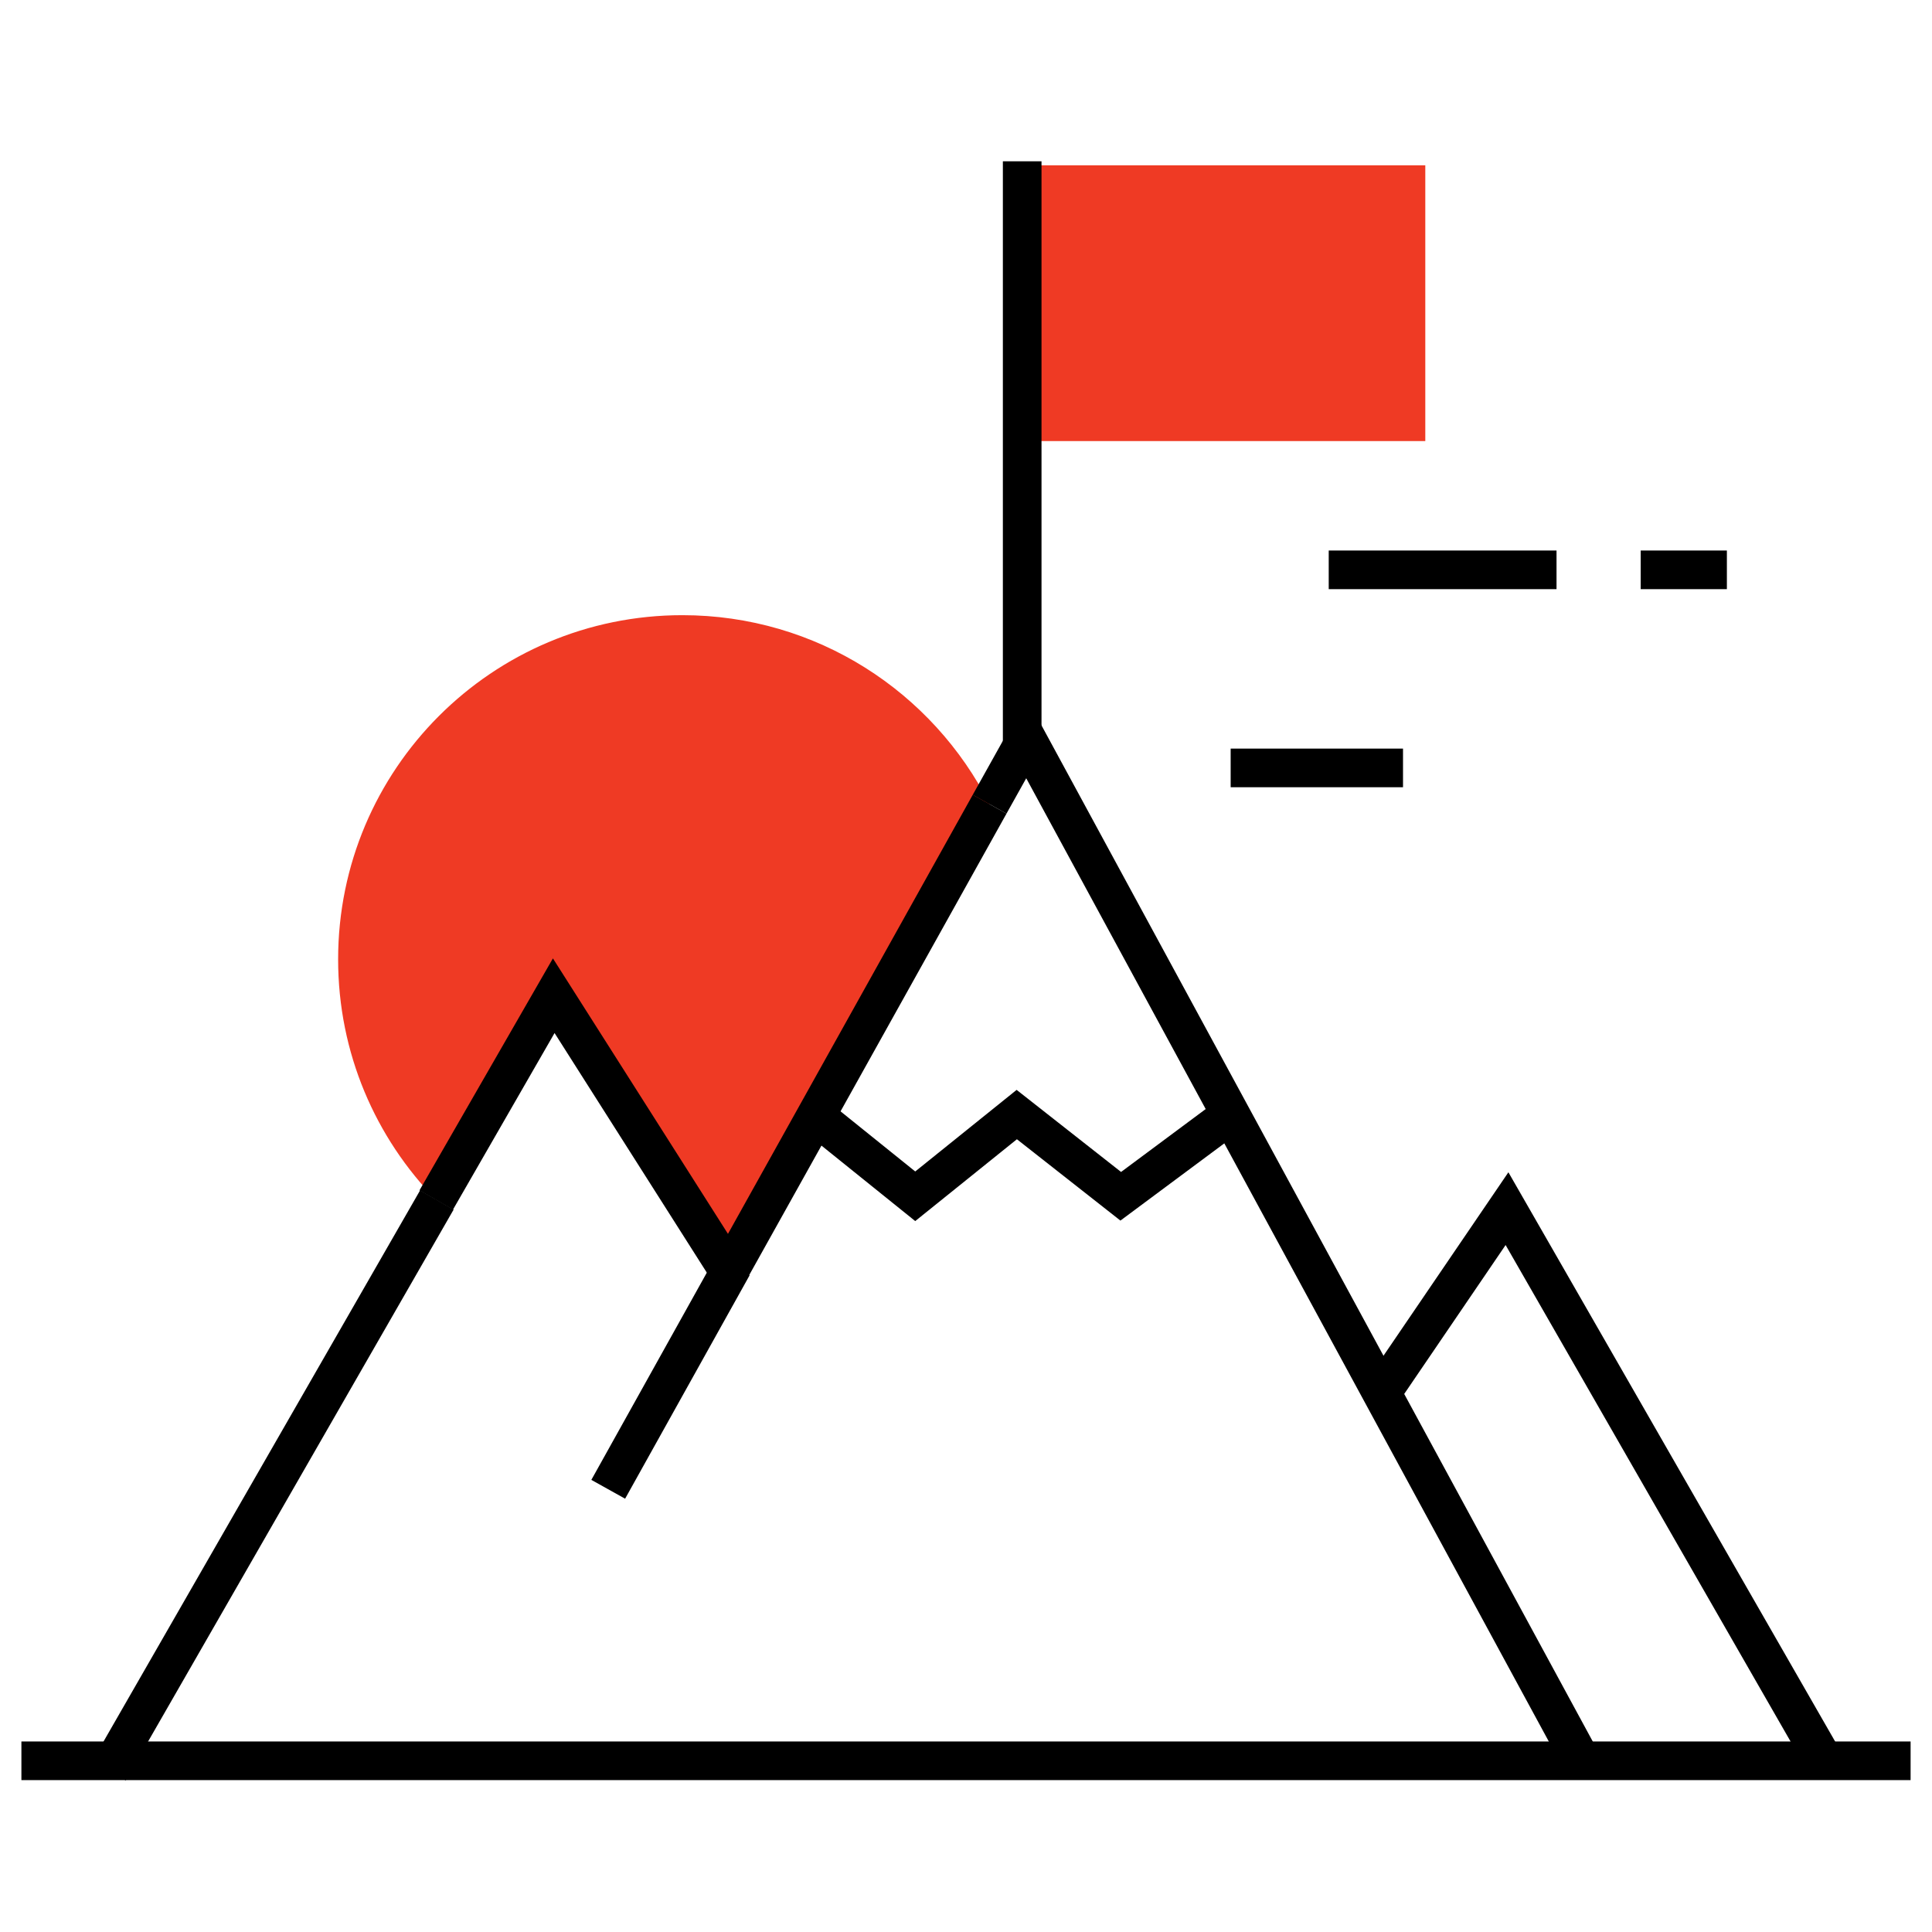
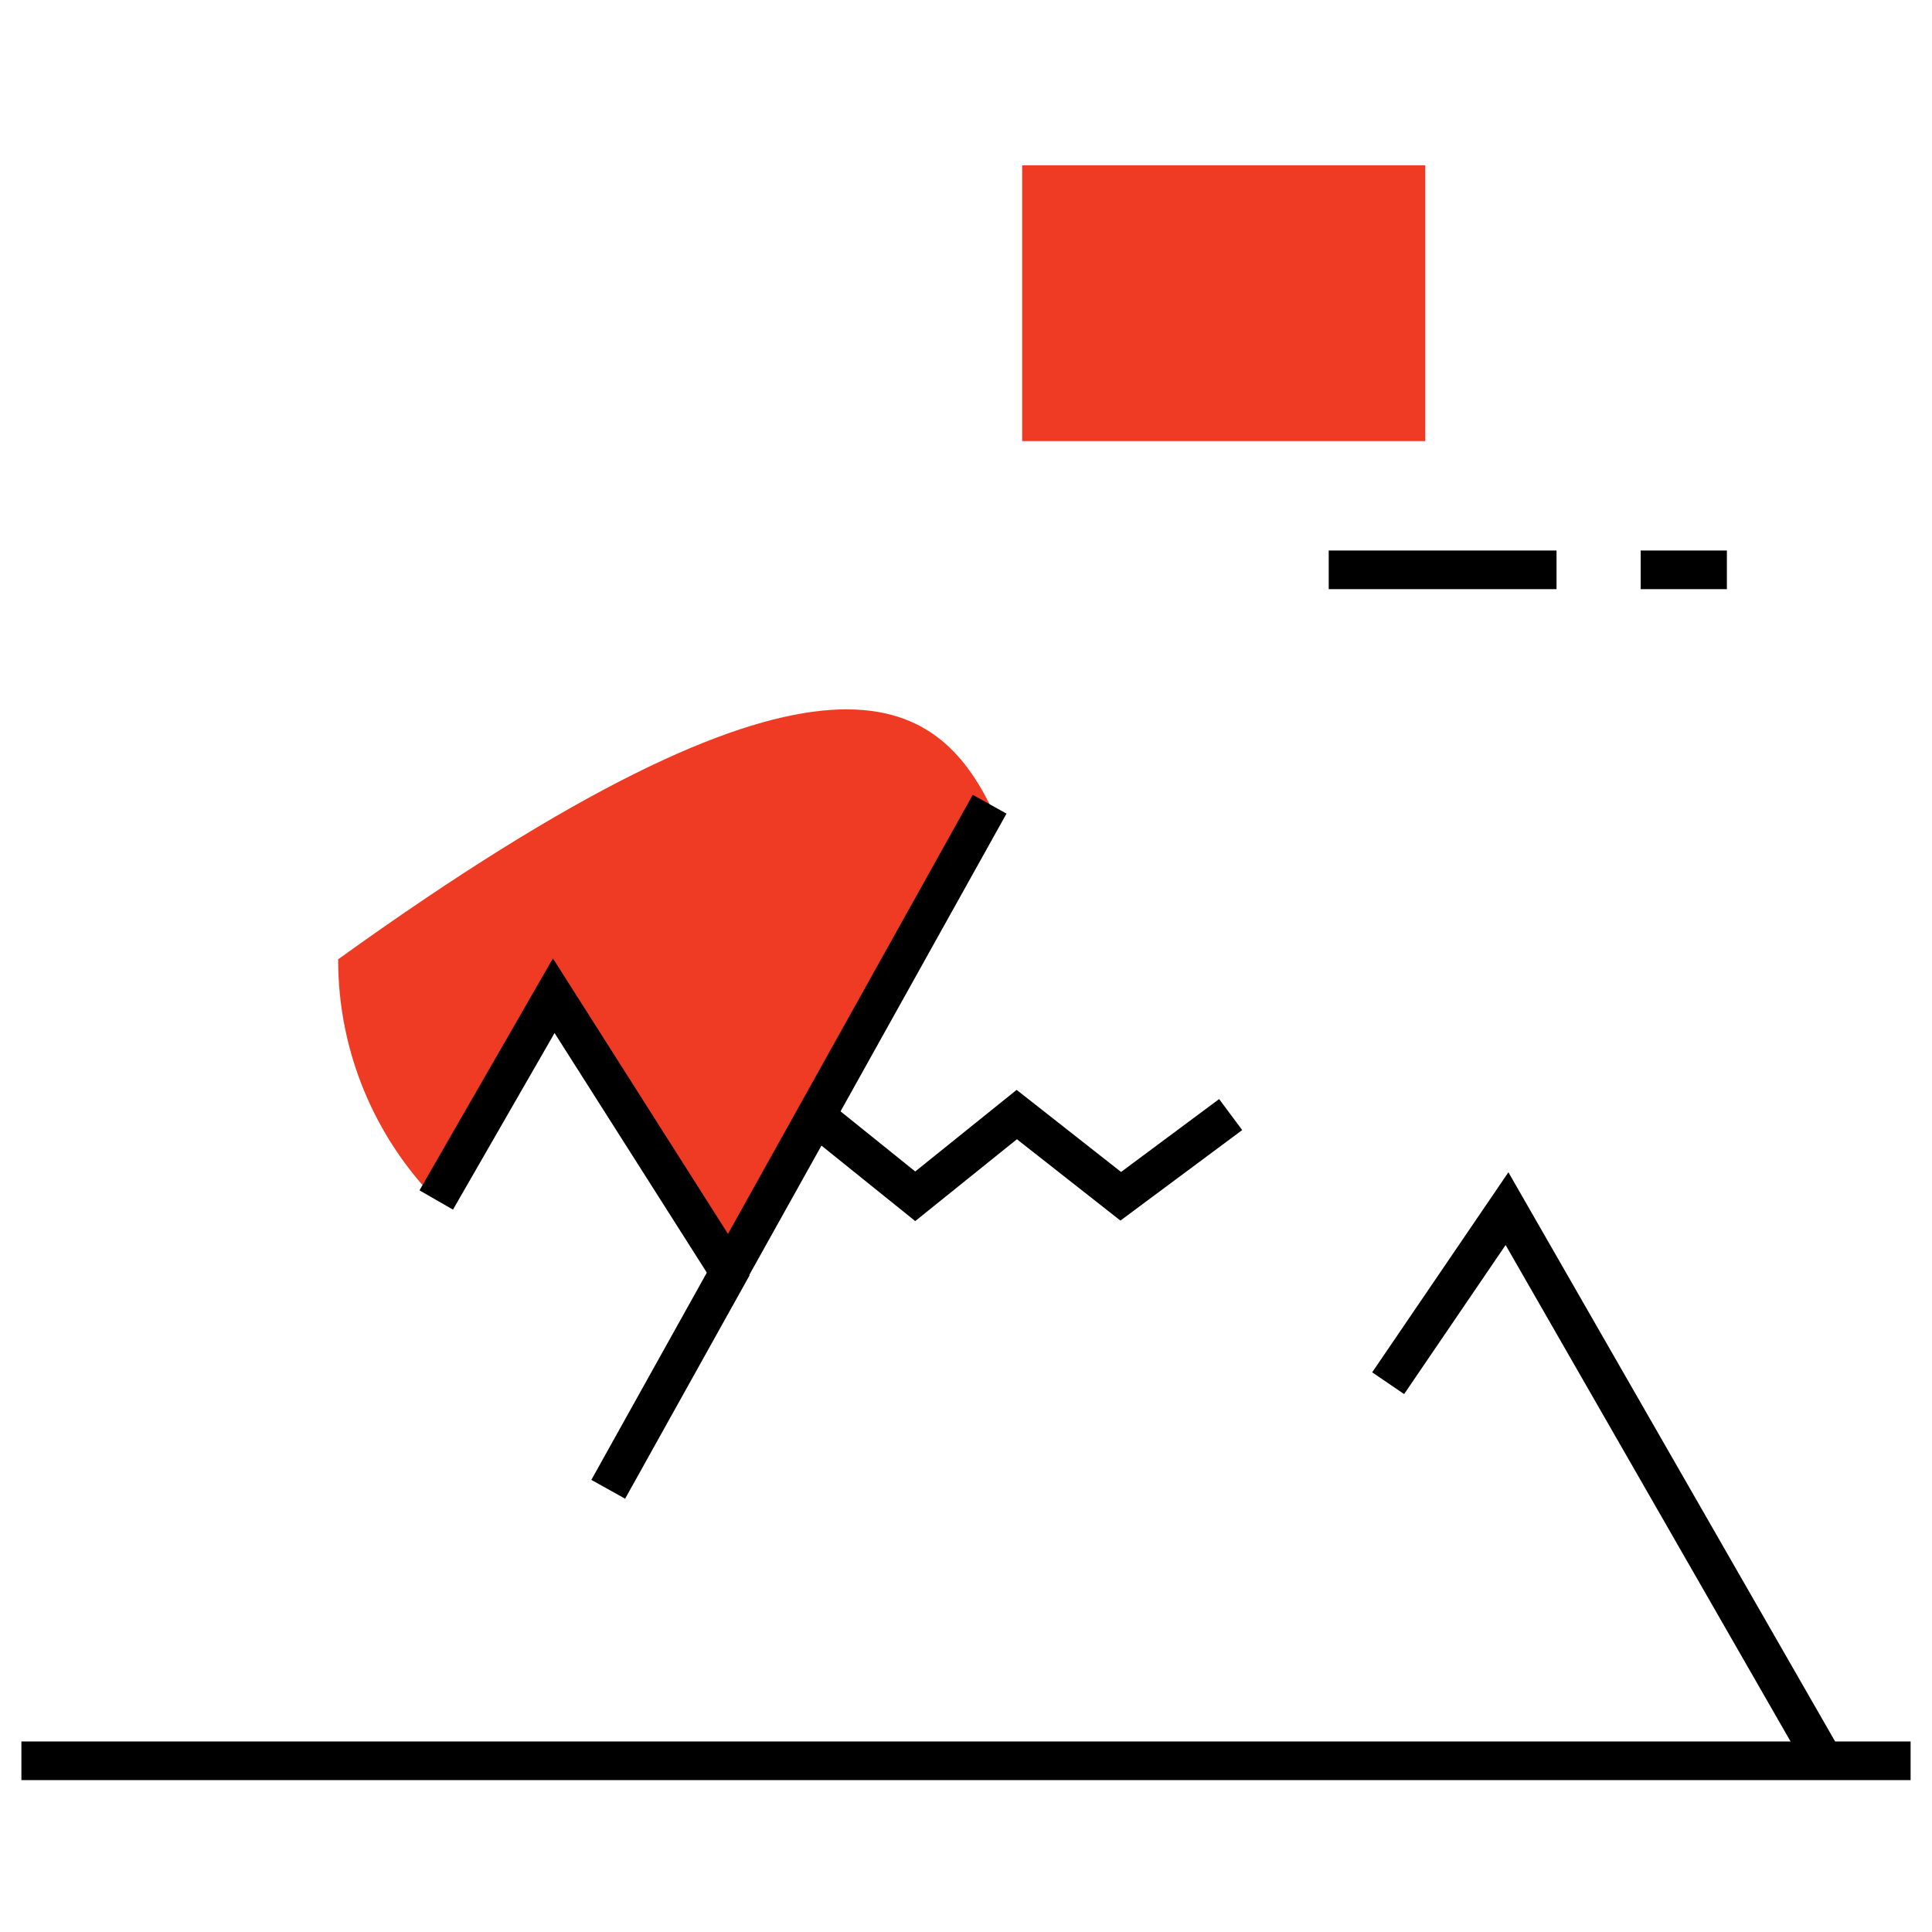
<svg xmlns="http://www.w3.org/2000/svg" version="1.1" id="Layer_1" x="0px" y="0px" width="400px" height="400px" viewBox="0 0 400 400" enable-background="new 0 0 400 400" xml:space="preserve">
  <g>
    <g>
      <rect x="211.633" y="34.227" fill="#EF3A24" width="83.459" height="57.094" />
    </g>
    <g>
      <polygon points="374.157,366.545 311.72,257.77 290.709,288.629 284.096,284.127 312.298,242.707 381.095,362.563   " />
    </g>
    <g>
      <polygon points="189.489,252.811 165.964,233.875 170.981,227.643 189.49,242.541 210.481,225.648 232.106,242.642     252.408,227.549 257.182,233.969 231.972,252.71 210.54,235.869   " />
    </g>
    <g>
-       <rect x="207.633" y="33.395" width="8" height="123.545" />
-     </g>
+       </g>
    <g>
      <rect x="275.099" y="113.979" width="47.163" height="8" />
    </g>
    <g>
-       <rect x="254.795" y="154.989" width="35.684" height="8" />
-     </g>
+       </g>
    <g>
      <rect x="339.688" y="113.979" width="17.844" height="8" />
    </g>
    <g>
-       <path fill="#EF3A24" d="M204.89,166.505l-36.002,64.592l-17.947,32.172l-36.294-57.117l-24.329,42.293    c-12.564-12.842-20.314-30.42-20.314-49.828c0-39.354,31.911-71.251,71.266-71.251    C169.073,127.365,193.156,143.282,204.89,166.505z" />
+       <path fill="#EF3A24" d="M204.89,166.505l-36.002,64.592l-17.947,32.172l-36.294-57.117l-24.329,42.293    c-12.564-12.842-20.314-30.42-20.314-49.828C169.073,127.365,193.156,143.282,204.89,166.505z" />
    </g>
    <g>
-       <path fill="none" stroke="#000000" stroke-width="8" stroke-miterlimit="10" d="M395.568,366.605" />
-     </g>
+       </g>
    <g>
-       <rect x="52.345" y="239.373" transform="matrix(0.867 0.498 -0.498 0.867 160.801 12.847)" width="8.001" height="136.298" />
-     </g>
+       </g>
    <g>
-       <polygon points="323.867,366.461 212.47,161.13 208.383,168.454 201.396,164.556 212.57,144.538 330.898,362.646   " />
-     </g>
+       </g>
    <g>
      <rect x="134.799" y="258.602" transform="matrix(0.874 0.487 -0.487 0.874 156.322 -31.512)" width="8" height="52.906" />
    </g>
    <g>
      <rect x="4.432" y="360.554" width="391.137" height="8" />
    </g>
    <g>
      <polygon points="151.164,271.078 114.816,213.878 93.785,250.438 86.85,246.45 114.477,198.425 150.717,255.459 201.396,164.558     208.384,168.452 172.382,233.044   " />
    </g>
  </g>
</svg>